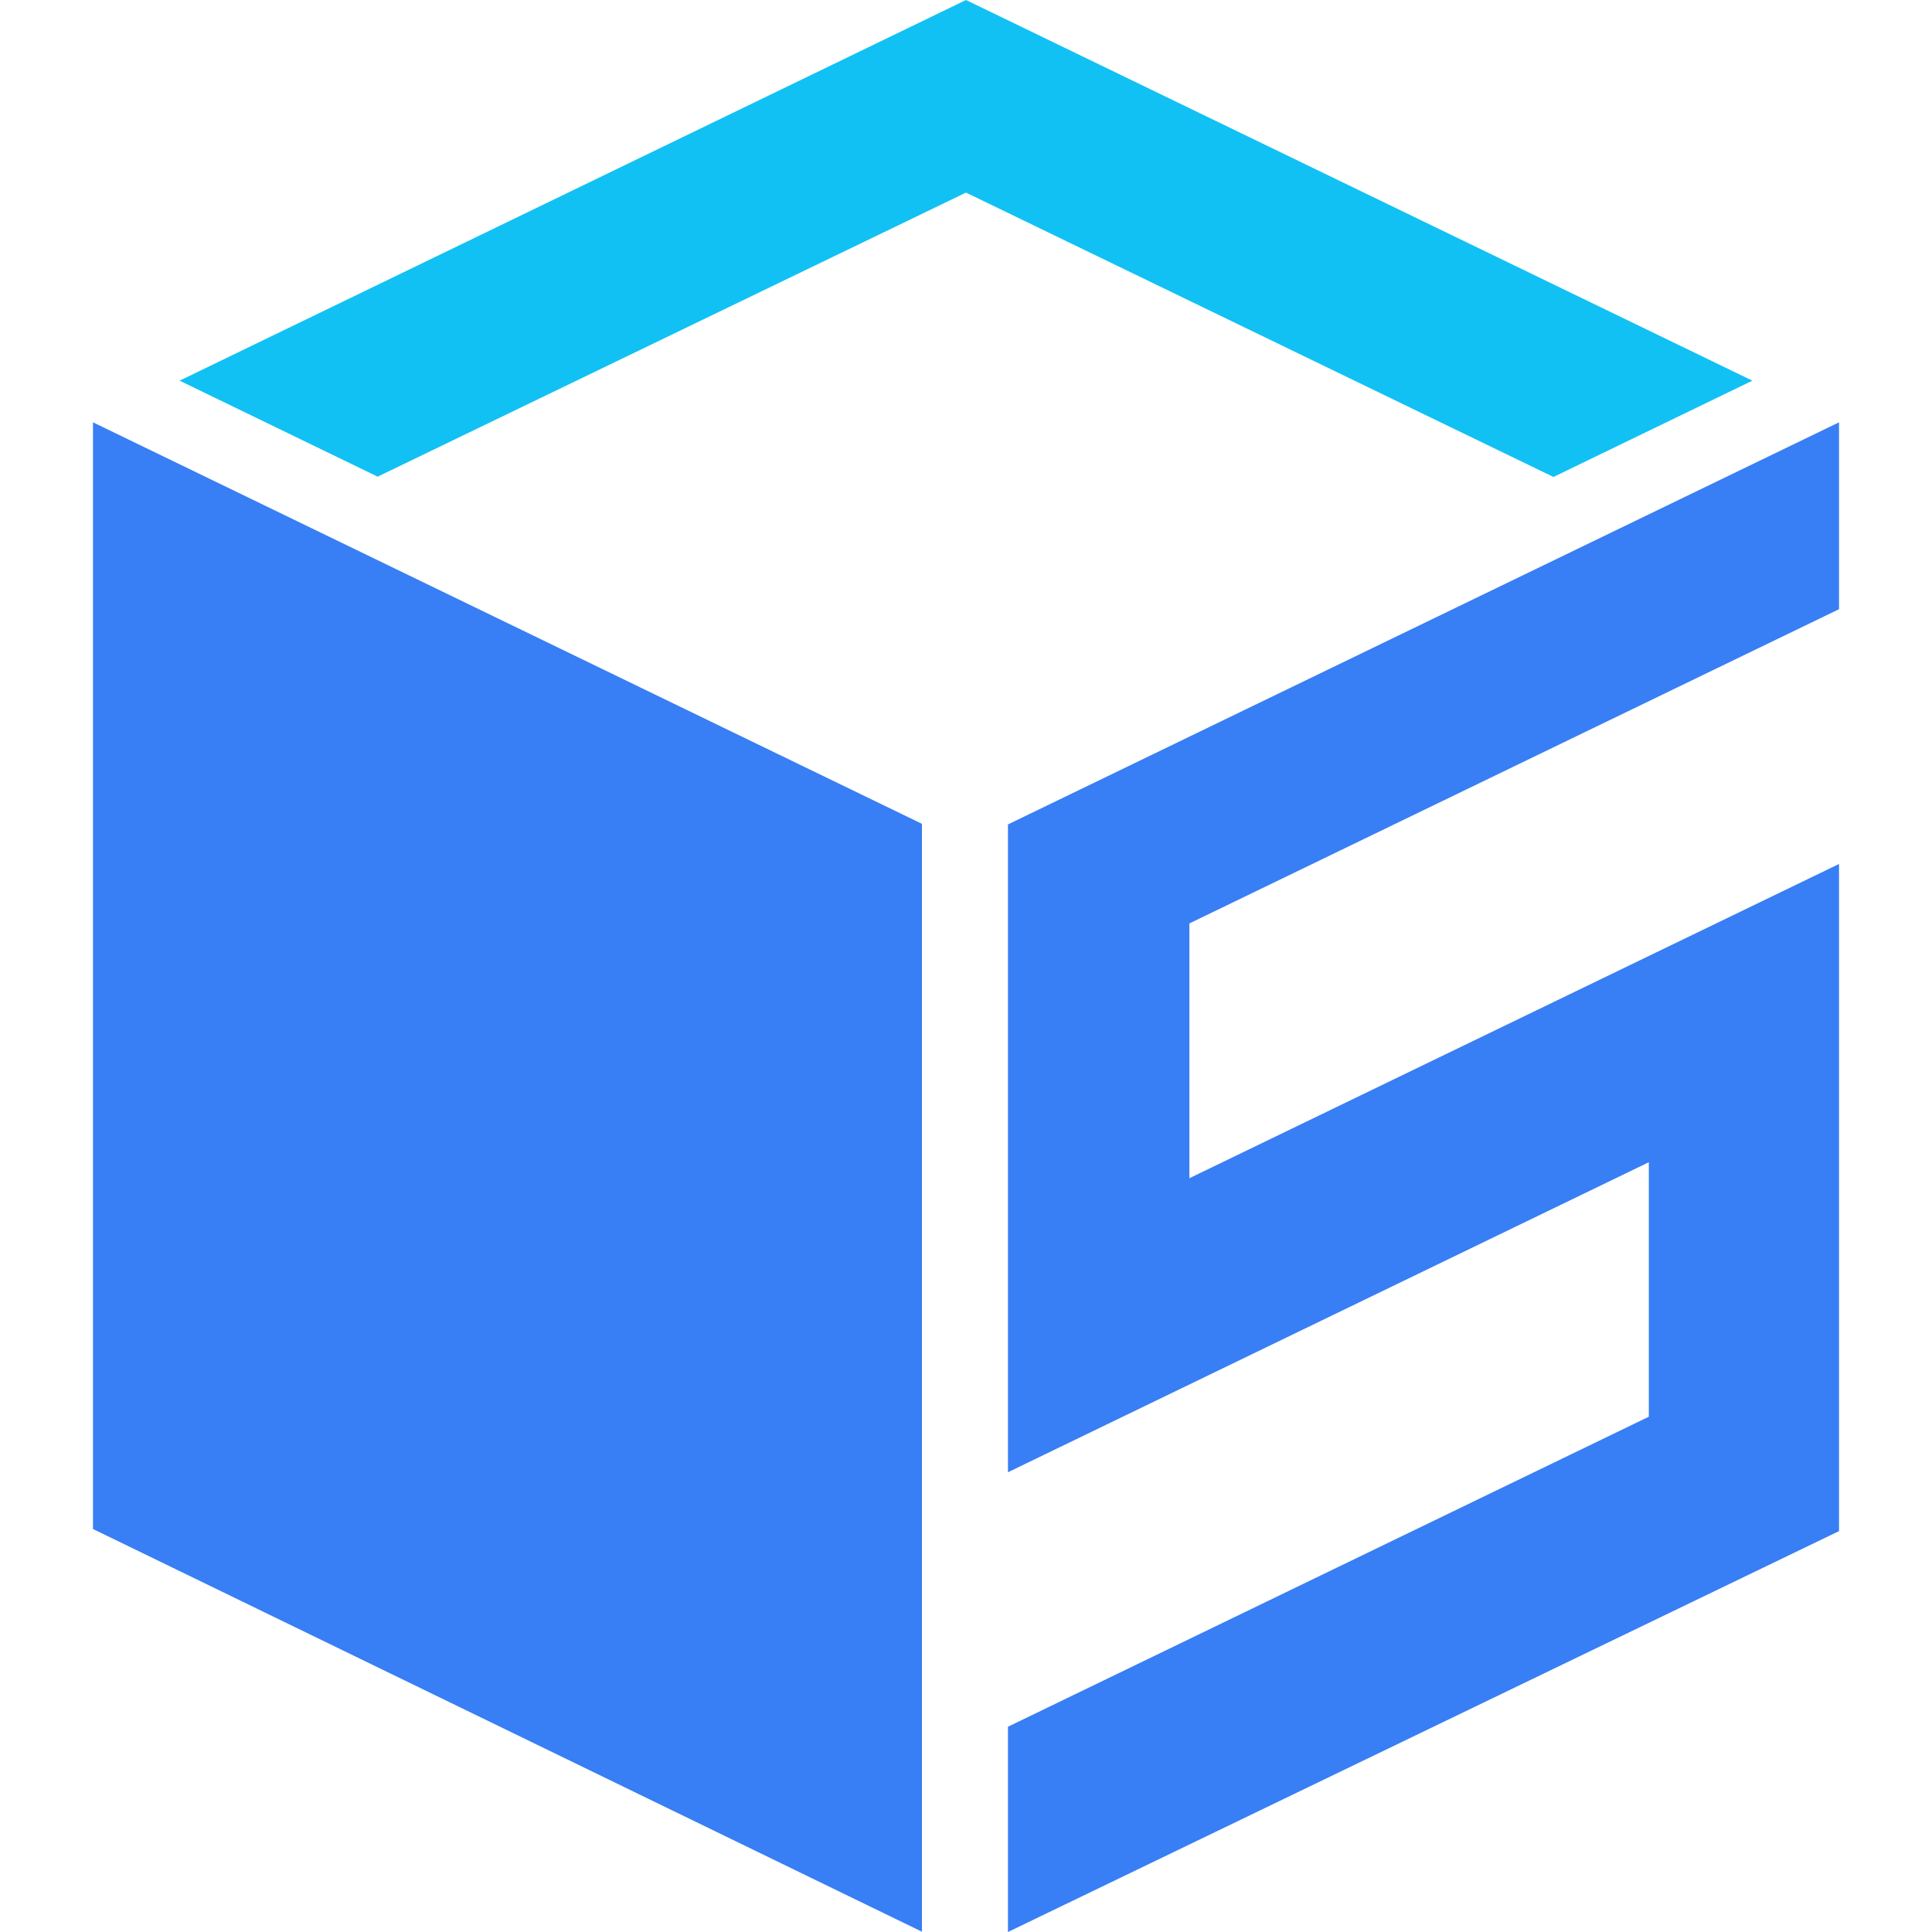
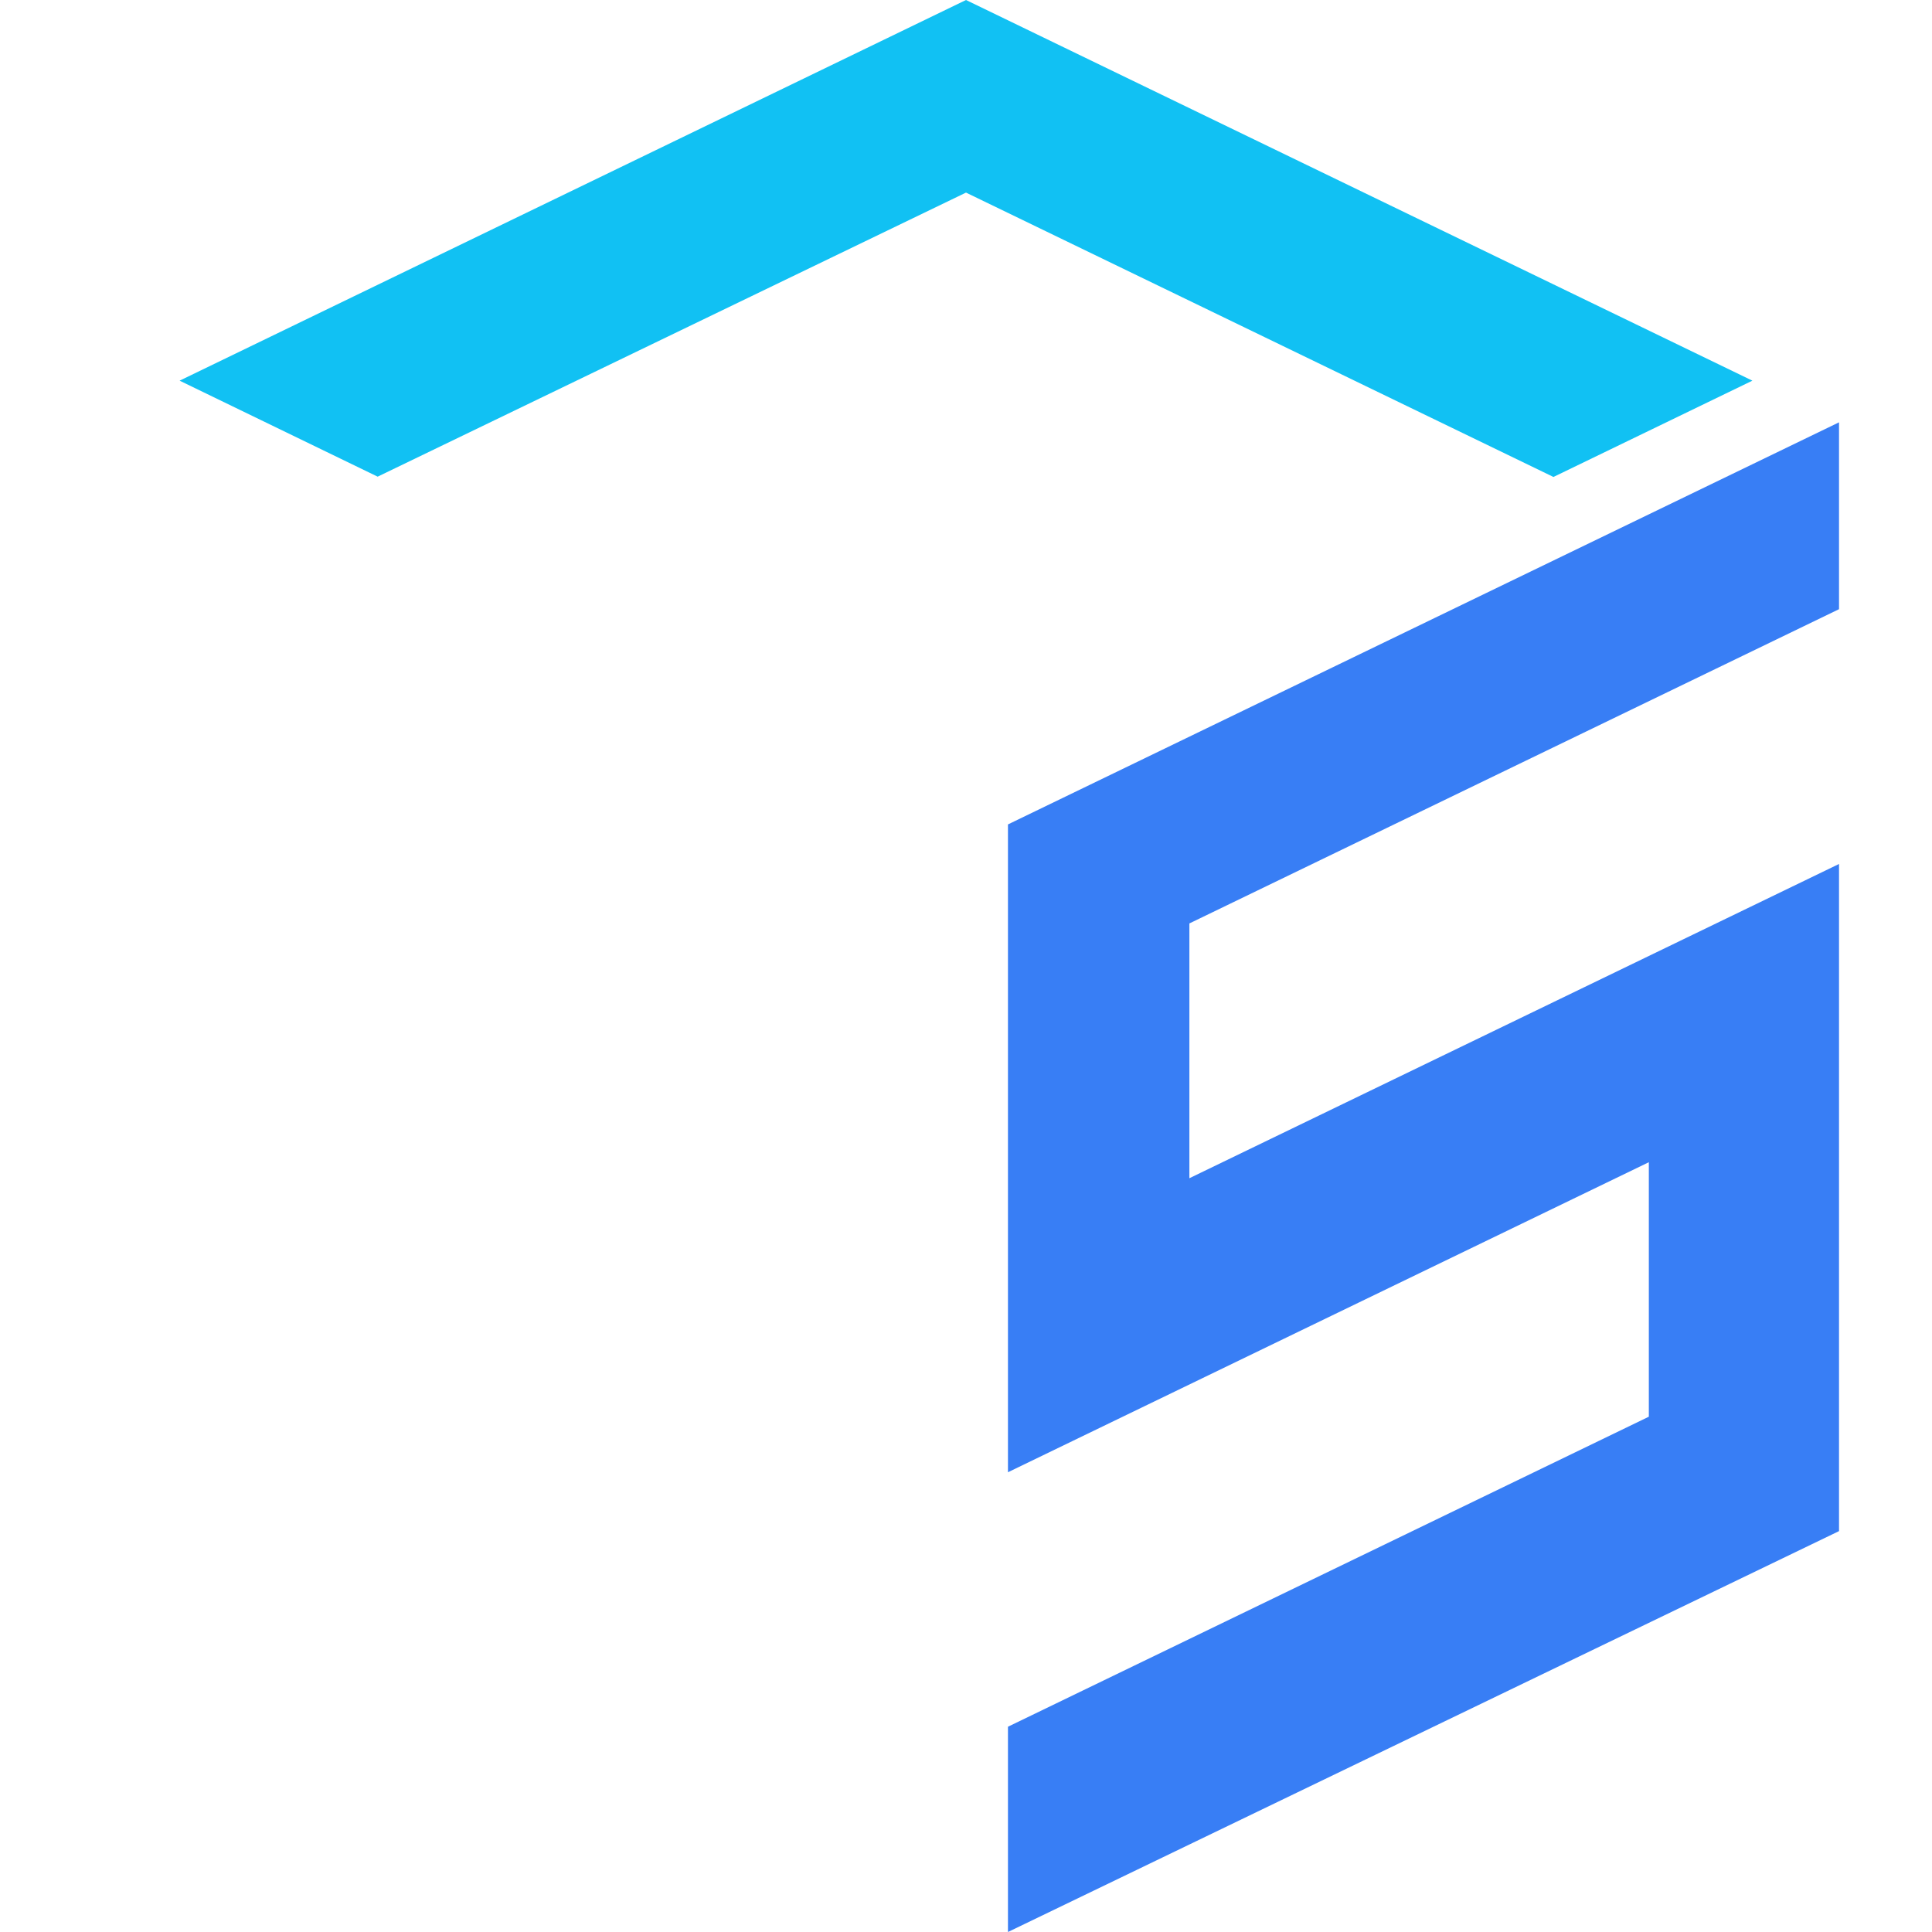
<svg xmlns="http://www.w3.org/2000/svg" version="1.1" x="0px" y="0px" viewBox="0 0 64 64" style="enable-background:new 0 0 64 64;" xml:space="preserve">
  <style type="text/css">
	.st0{fill:#11C1F3;}
	.st1{fill:#387EF5;}
</style>
  <g id="ロゴ">
    <g>
      <g>
        <polygon class="st0" points="32,0 5.95,12.61 12.51,15.79 32,6.38 51.46,15.8 58.05,12.61    " />
-         <polygon class="st1" points="3.08,13.99 3.08,50.65 30.54,63.99 30.54,27.29    " />
        <polygon class="st1" points="60.92,20.18 60.92,13.99 33.39,27.31 33.39,48.77 54.62,38.5 54.62,46.93 33.39,57.2 33.39,64      60.92,50.72 60.92,30.24 60.92,28.62 39.4,39.03 39.4,30.59    " />
      </g>
    </g>
  </g>
  <g id="フォーマット">
</g>
</svg>